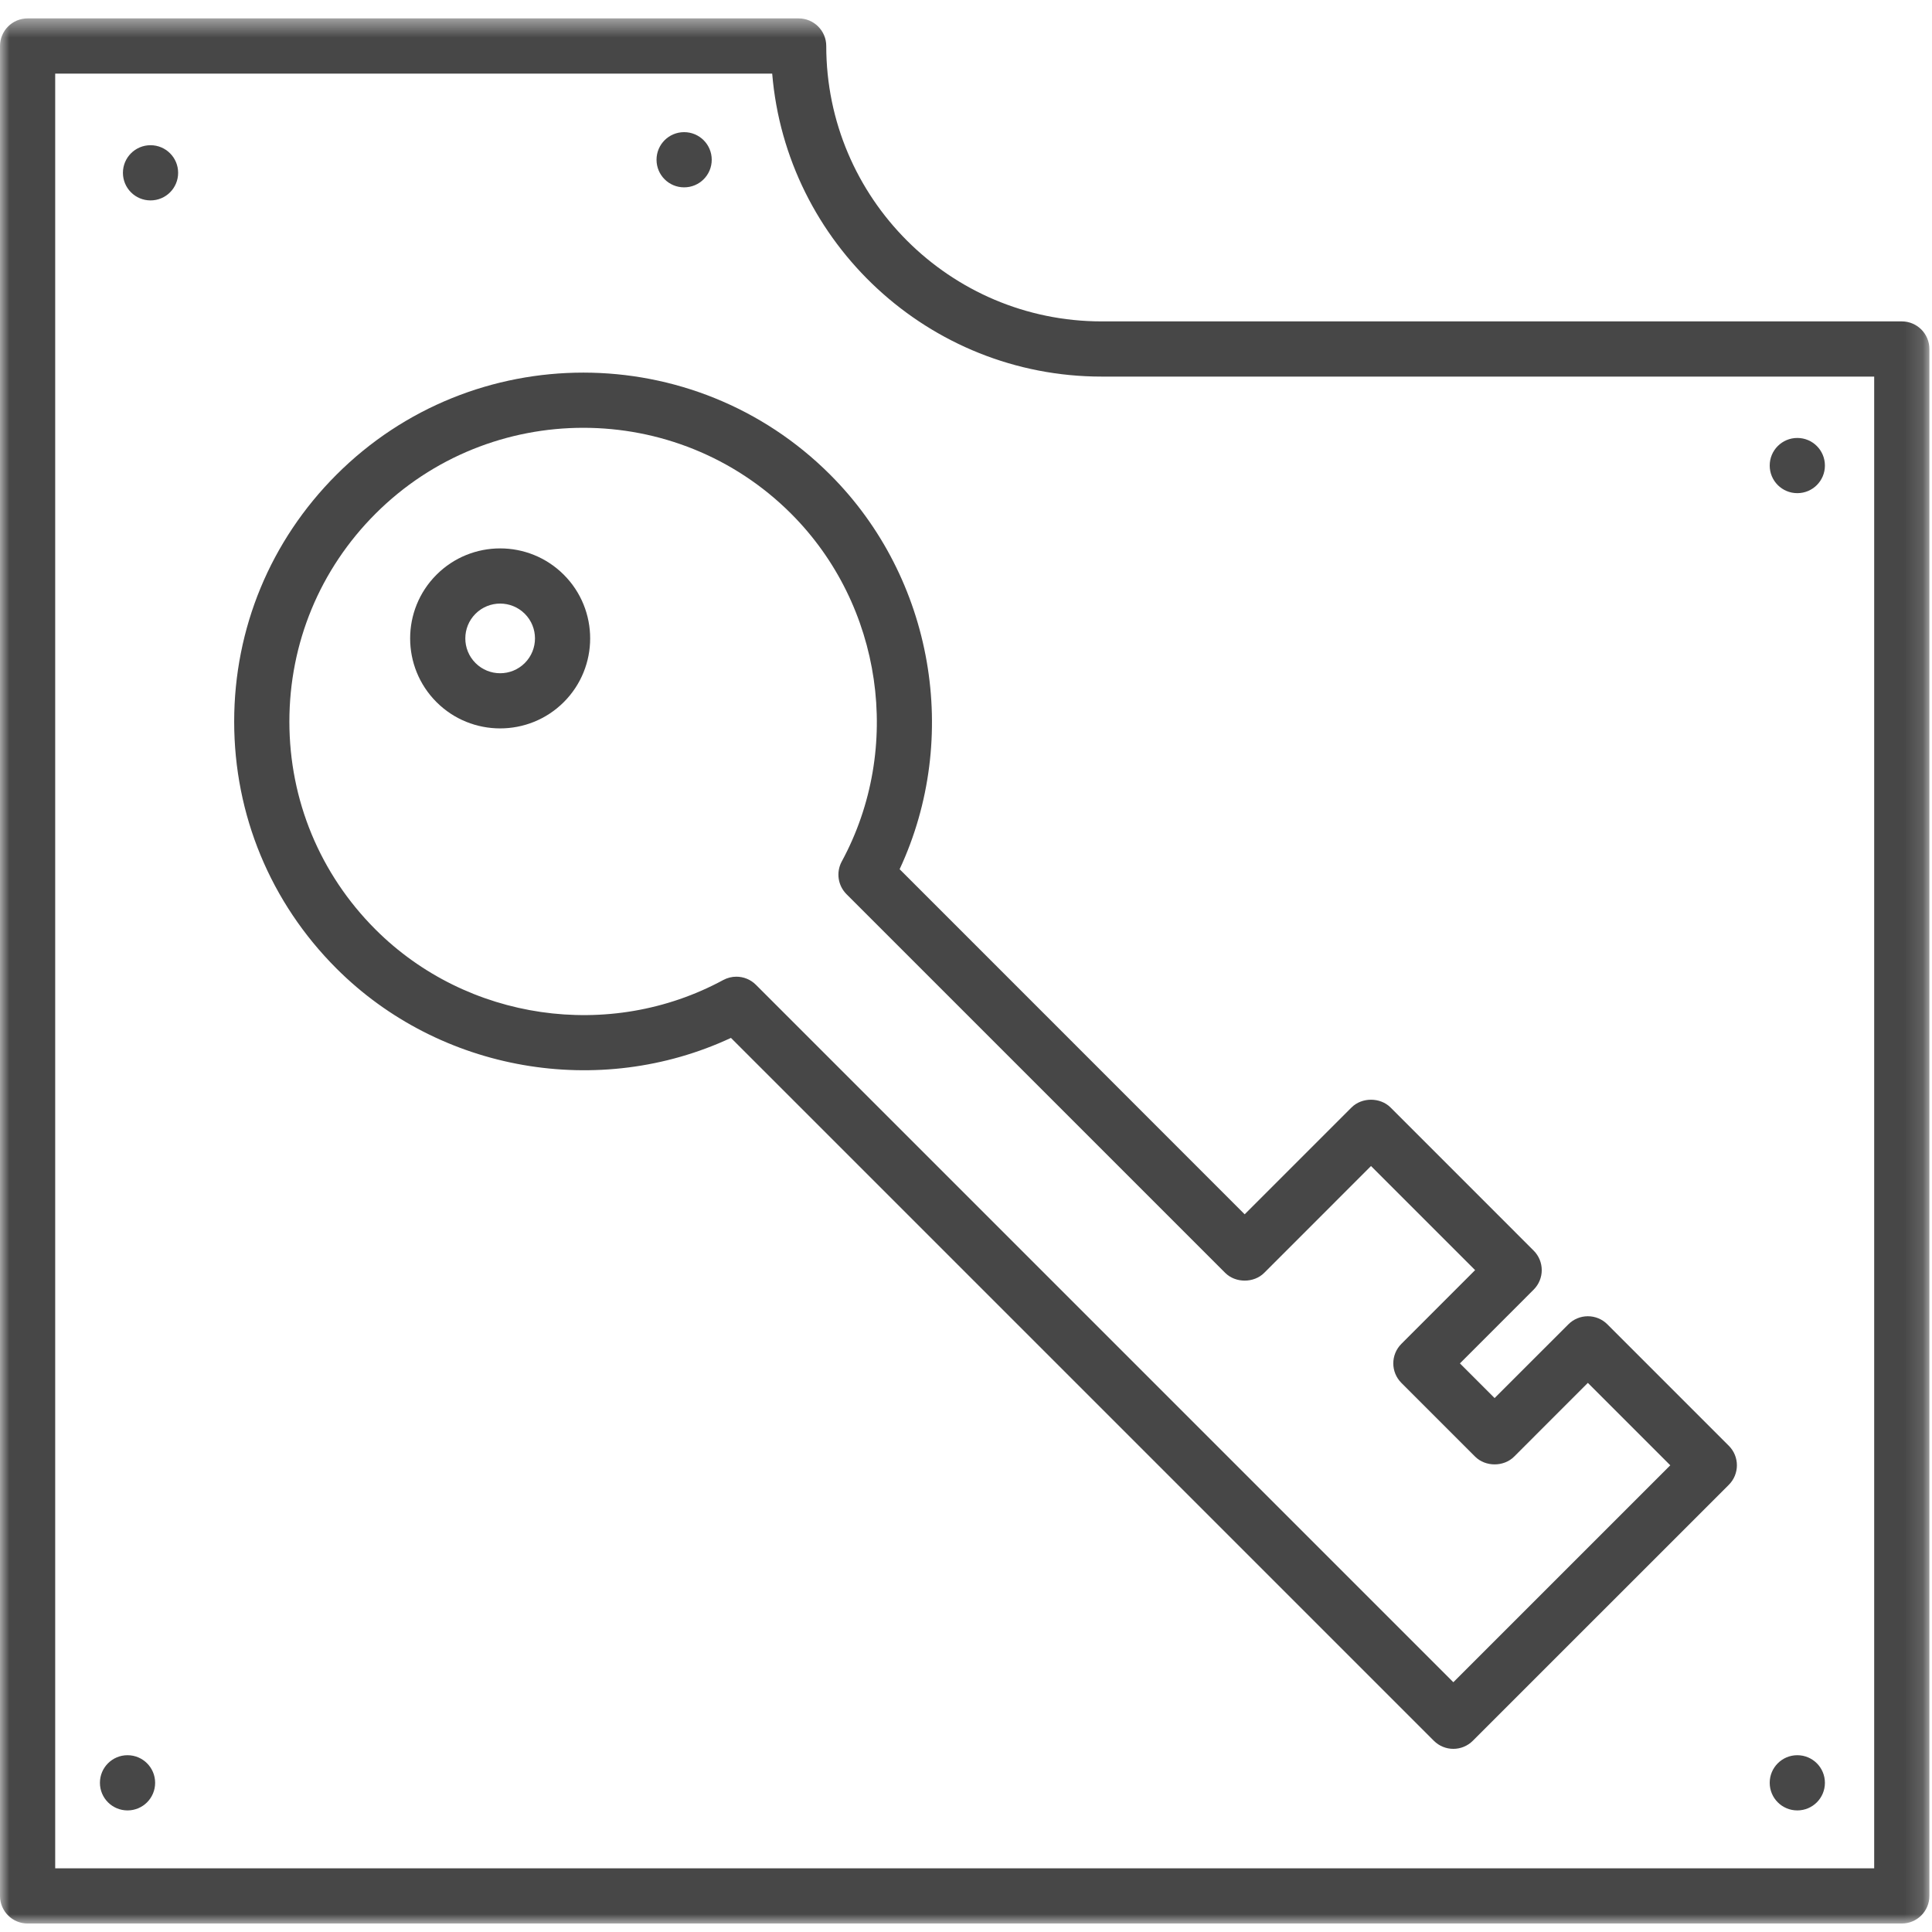
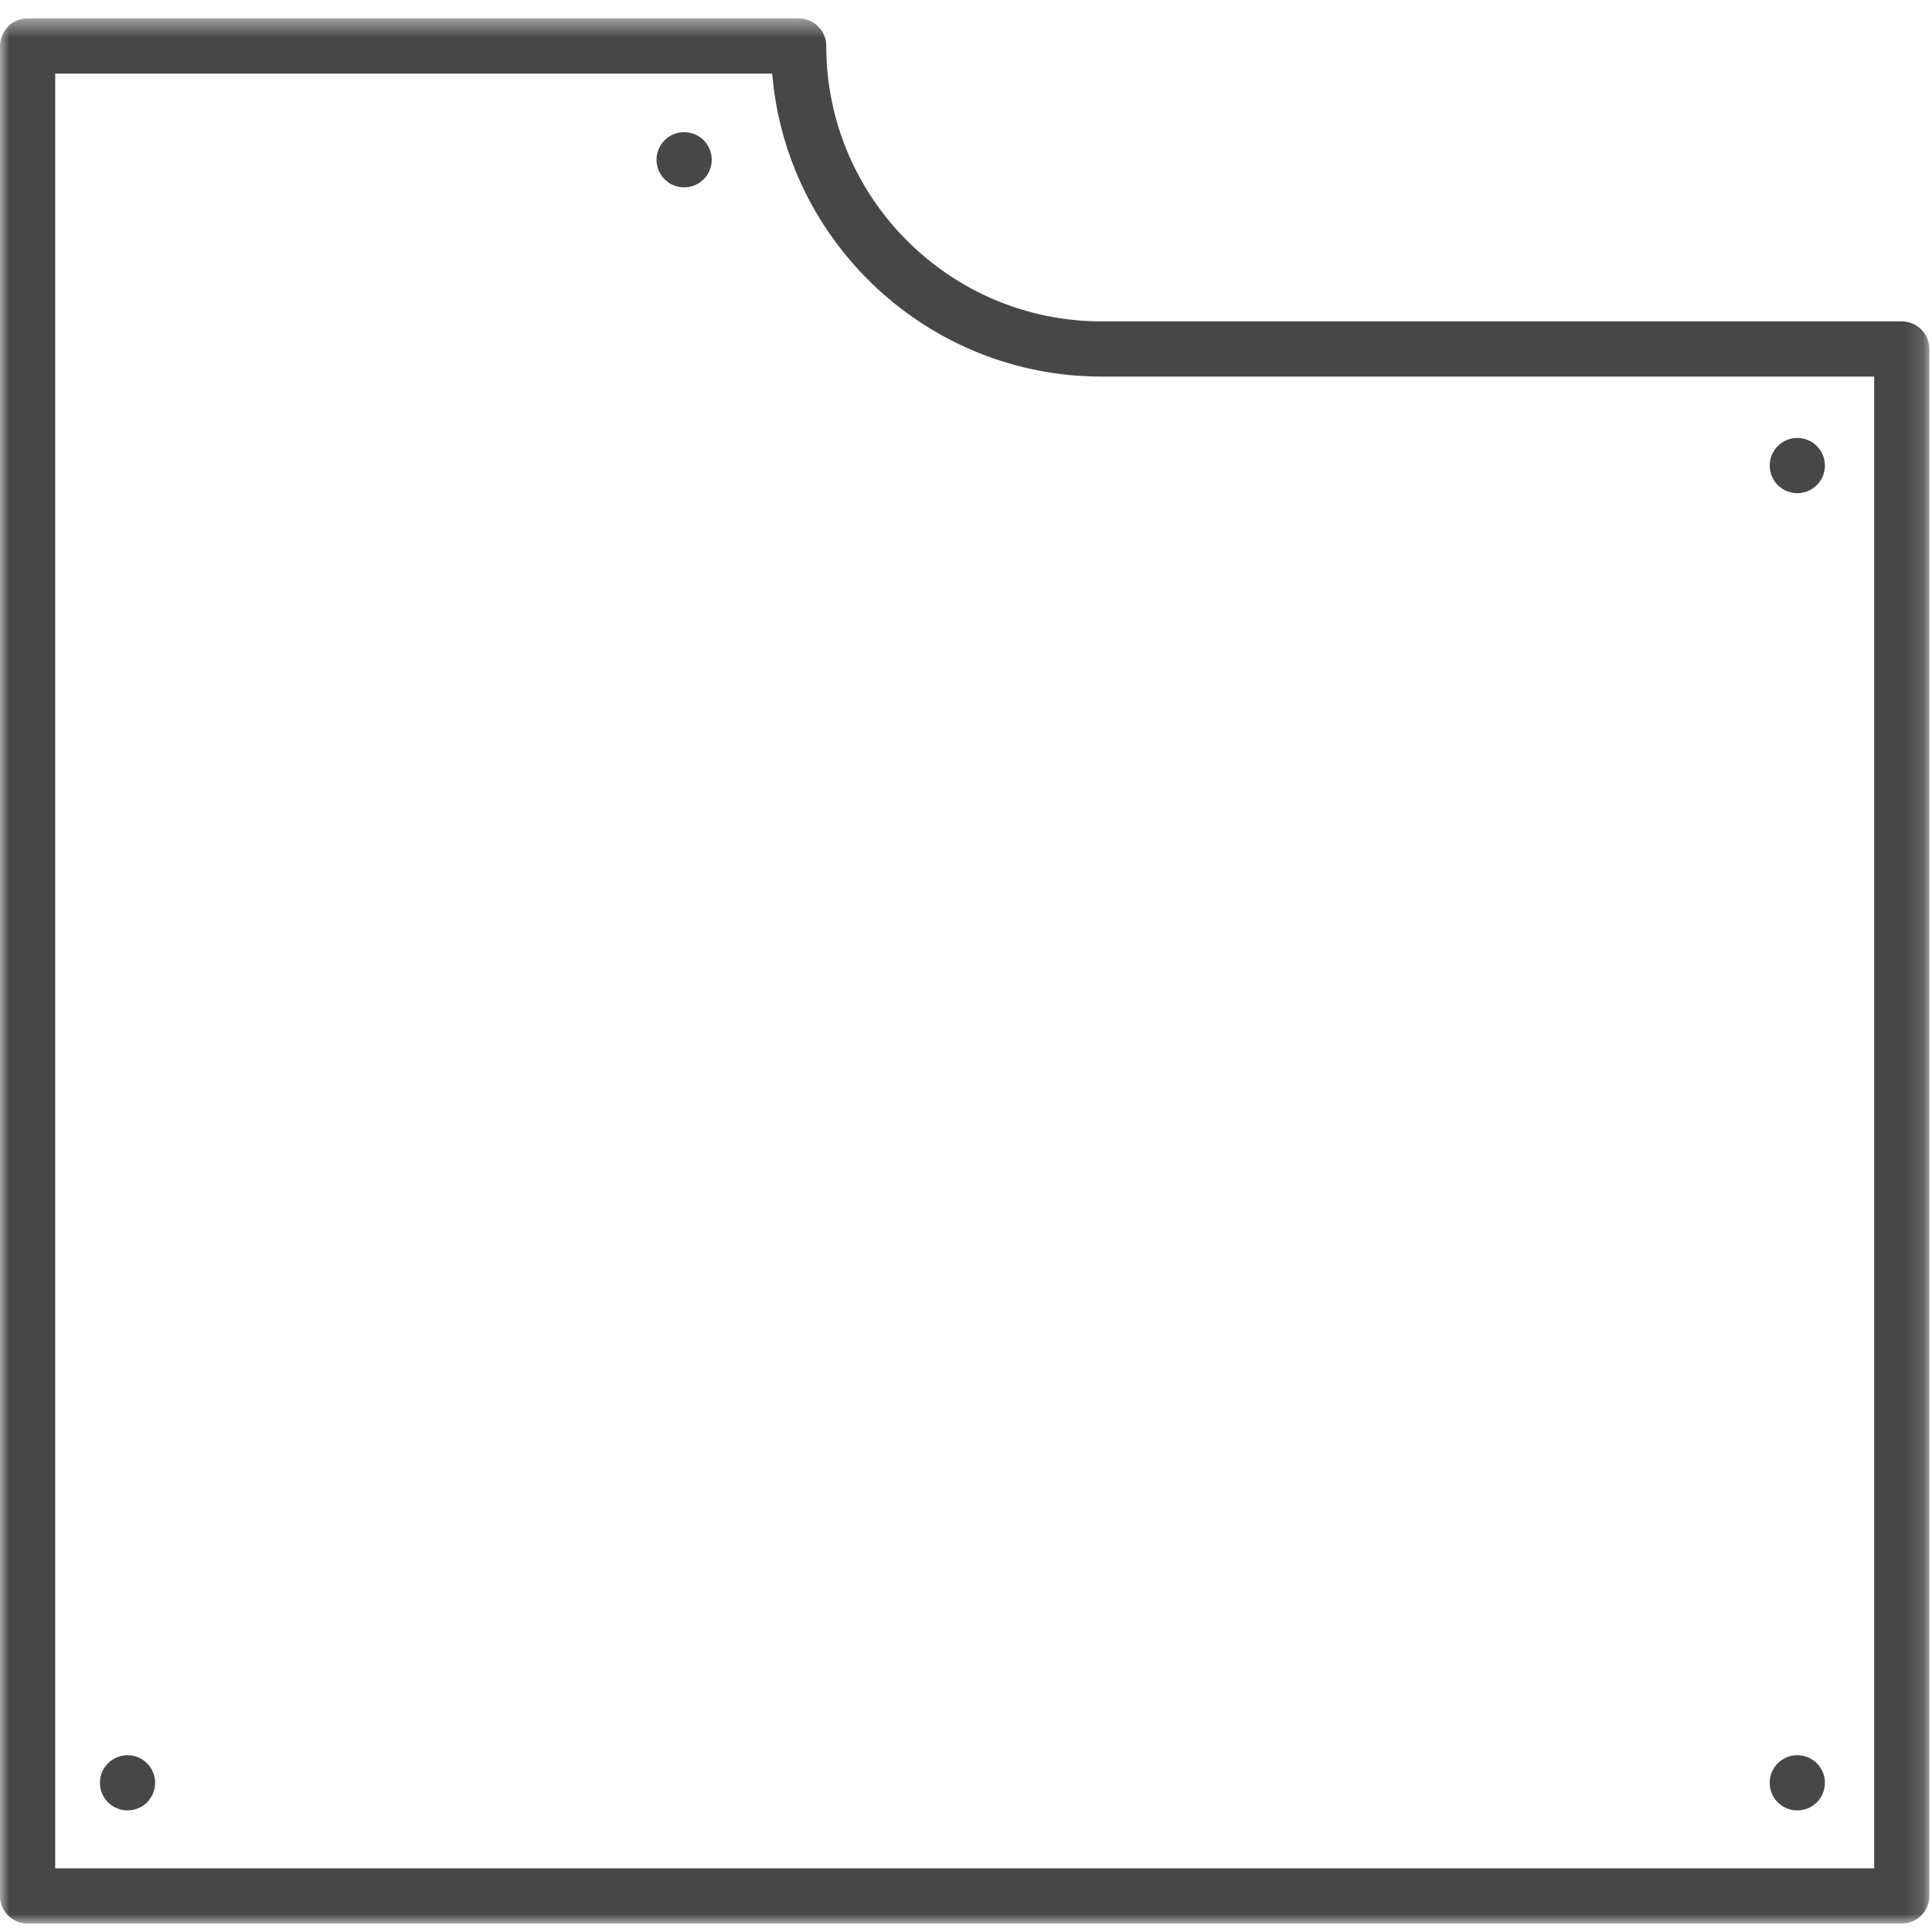
<svg xmlns="http://www.w3.org/2000/svg" xmlns:xlink="http://www.w3.org/1999/xlink" width="105px" height="105px" viewBox="0 0 105 105" version="1.1">
  <title>A065C2E3-A4CD-43B5-82A0-2D5D8F9E1BCF</title>
  <defs>
    <filter id="filter-1">
      <feColorMatrix in="SourceGraphic" type="matrix" values="0 0 0 0 0.004 0 0 0 0 0.125 0 0 0 0 0.255 0 0 0 1 0" />
    </filter>
    <polygon id="path-2" points="0 0.461 104.858 0.461 104.858 104 0 104" />
  </defs>
  <g id="CWCS-V2" stroke="none" stroke-width="1" fill="none" fill-rule="evenodd">
    <g id="Group-18" transform="translate(-1058, -5349)" filter="url(#filter-1)">
      <g transform="translate(1058, 5349)">
-         <path d="M6.681,9.392 C6.681,8.563 7.351,7.892 8.181,7.892 C9.011,7.892 9.681,8.563 9.681,9.392 C9.681,10.222 9.011,10.892 8.181,10.892 C7.351,10.892 6.681,10.222 6.681,9.392" id="Fill-1" fill="#474747" />
        <path d="M35.681,8.682 C35.681,7.853 36.35,7.182 37.181,7.182 C38.011,7.182 38.681,7.853 38.681,8.682 C38.681,9.512 38.011,10.182 37.181,10.182 C36.35,10.182 35.681,9.512 35.681,8.682" id="Fill-3" fill="#474747" />
        <path d="M5.431,96.892 C5.431,96.063 6.101,95.392 6.931,95.392 C7.761,95.392 8.431,96.063 8.431,96.892 C8.431,97.722 7.761,98.392 6.931,98.392 C6.101,98.392 5.431,97.722 5.431,96.892" id="Fill-5" fill="#474747" />
        <path d="M96.18,96.892 C96.18,96.063 96.85,95.392 97.68,95.392 C98.51,95.392 99.18,96.063 99.18,96.892 C99.18,97.722 98.51,98.392 97.68,98.392 C96.85,98.392 96.18,97.722 96.18,96.892" id="Fill-7" fill="#474747" />
        <path d="M96.18,25.302 C96.18,24.472 96.85,23.802 97.68,23.802 C98.51,23.802 99.18,24.472 99.18,25.302 C99.18,26.132 98.51,26.802 97.68,26.802 C96.85,26.802 96.18,26.132 96.18,25.302" id="Fill-9" fill="#474747" />
        <g id="Group-13" transform="translate(0, 0.539)">
          <mask id="mask-3" fill="white">
            <use xlink:href="#path-2" />
          </mask>
          <g id="Clip-12" />
          <path d="M3,101 L101.858,101 L101.858,19.928 L59.873,19.928 C50.47,19.928 42.731,12.669 41.967,3.461 L3,3.461 L3,101 Z M103.358,104 L1.5,104 C0.671,104 -0,103.328 -0,102.5 L-0,1.961 C-0,1.133 0.671,0.461 1.5,0.461 L43.405,0.461 C44.234,0.461 44.905,1.133 44.905,1.961 C44.905,10.214 51.62,16.928 59.873,16.928 L103.358,16.928 C104.187,16.928 104.858,17.6 104.858,18.428 L104.858,102.5 C104.858,103.328 104.187,104 103.358,104 L103.358,104 Z" id="Fill-11" fill="#474747" mask="url(#mask-3)" />
        </g>
-         <path d="M40.02,53.081 C40.409,53.081 40.792,53.231 41.081,53.52 L78.986,91.425 L90.776,79.636 L86.297,75.156 L82.29,79.164 C81.728,79.727 80.731,79.727 80.169,79.164 L76.162,75.157 C75.576,74.571 75.576,73.622 76.162,73.036 L80.169,69.028 L74.512,63.371 L68.707,69.177 C68.145,69.739 67.148,69.739 66.586,69.177 L46.005,48.596 C45.536,48.126 45.431,47.404 45.747,46.82 C49.089,40.653 47.958,32.882 42.999,27.921 C36.77,21.693 26.635,21.693 20.406,27.921 C17.389,30.938 15.727,34.95 15.727,39.218 C15.727,43.484 17.389,47.496 20.406,50.514 C25.367,55.473 33.139,56.602 39.306,53.262 C39.531,53.141 39.776,53.081 40.02,53.081 M78.986,95.046 C78.602,95.046 78.218,94.899 77.925,94.606 L39.726,56.408 C32.578,59.738 23.91,58.259 18.285,52.635 C14.701,49.051 12.727,44.286 12.727,39.218 C12.727,34.149 14.701,29.384 18.285,25.8 C25.684,18.401 37.722,18.401 45.12,25.8 C50.744,31.425 52.223,40.093 48.893,47.24 L67.646,65.995 L73.452,60.189 C74.014,59.627 75.01,59.627 75.573,60.189 L83.351,67.968 C83.937,68.554 83.937,69.503 83.351,70.089 L79.344,74.097 L81.229,75.982 L85.237,71.975 C85.518,71.693 85.899,71.535 86.297,71.535 C86.695,71.535 87.077,71.693 87.358,71.975 L93.958,78.575 C94.543,79.161 94.543,80.11 93.958,80.696 L80.046,94.606 C79.753,94.899 79.37,95.046 78.986,95.046" id="Fill-14" fill="#474747" />
-         <path d="M27.182,32.803 C26.697,32.803 26.212,32.988 25.843,33.357 C25.104,34.095 25.104,35.297 25.843,36.035 C26.581,36.774 27.783,36.774 28.521,36.035 C29.26,35.297 29.26,34.095 28.521,33.357 C28.152,32.988 27.667,32.803 27.182,32.803 M27.182,39.587 C25.929,39.587 24.676,39.111 23.722,38.157 C21.813,36.248 21.813,33.144 23.722,31.236 C25.63,29.327 28.735,29.327 30.642,31.236 C32.551,33.144 32.551,36.248 30.642,38.157 C29.688,39.111 28.435,39.587 27.182,39.587" id="Fill-16" fill="#474747" />
      </g>
    </g>
  </g>
</svg>